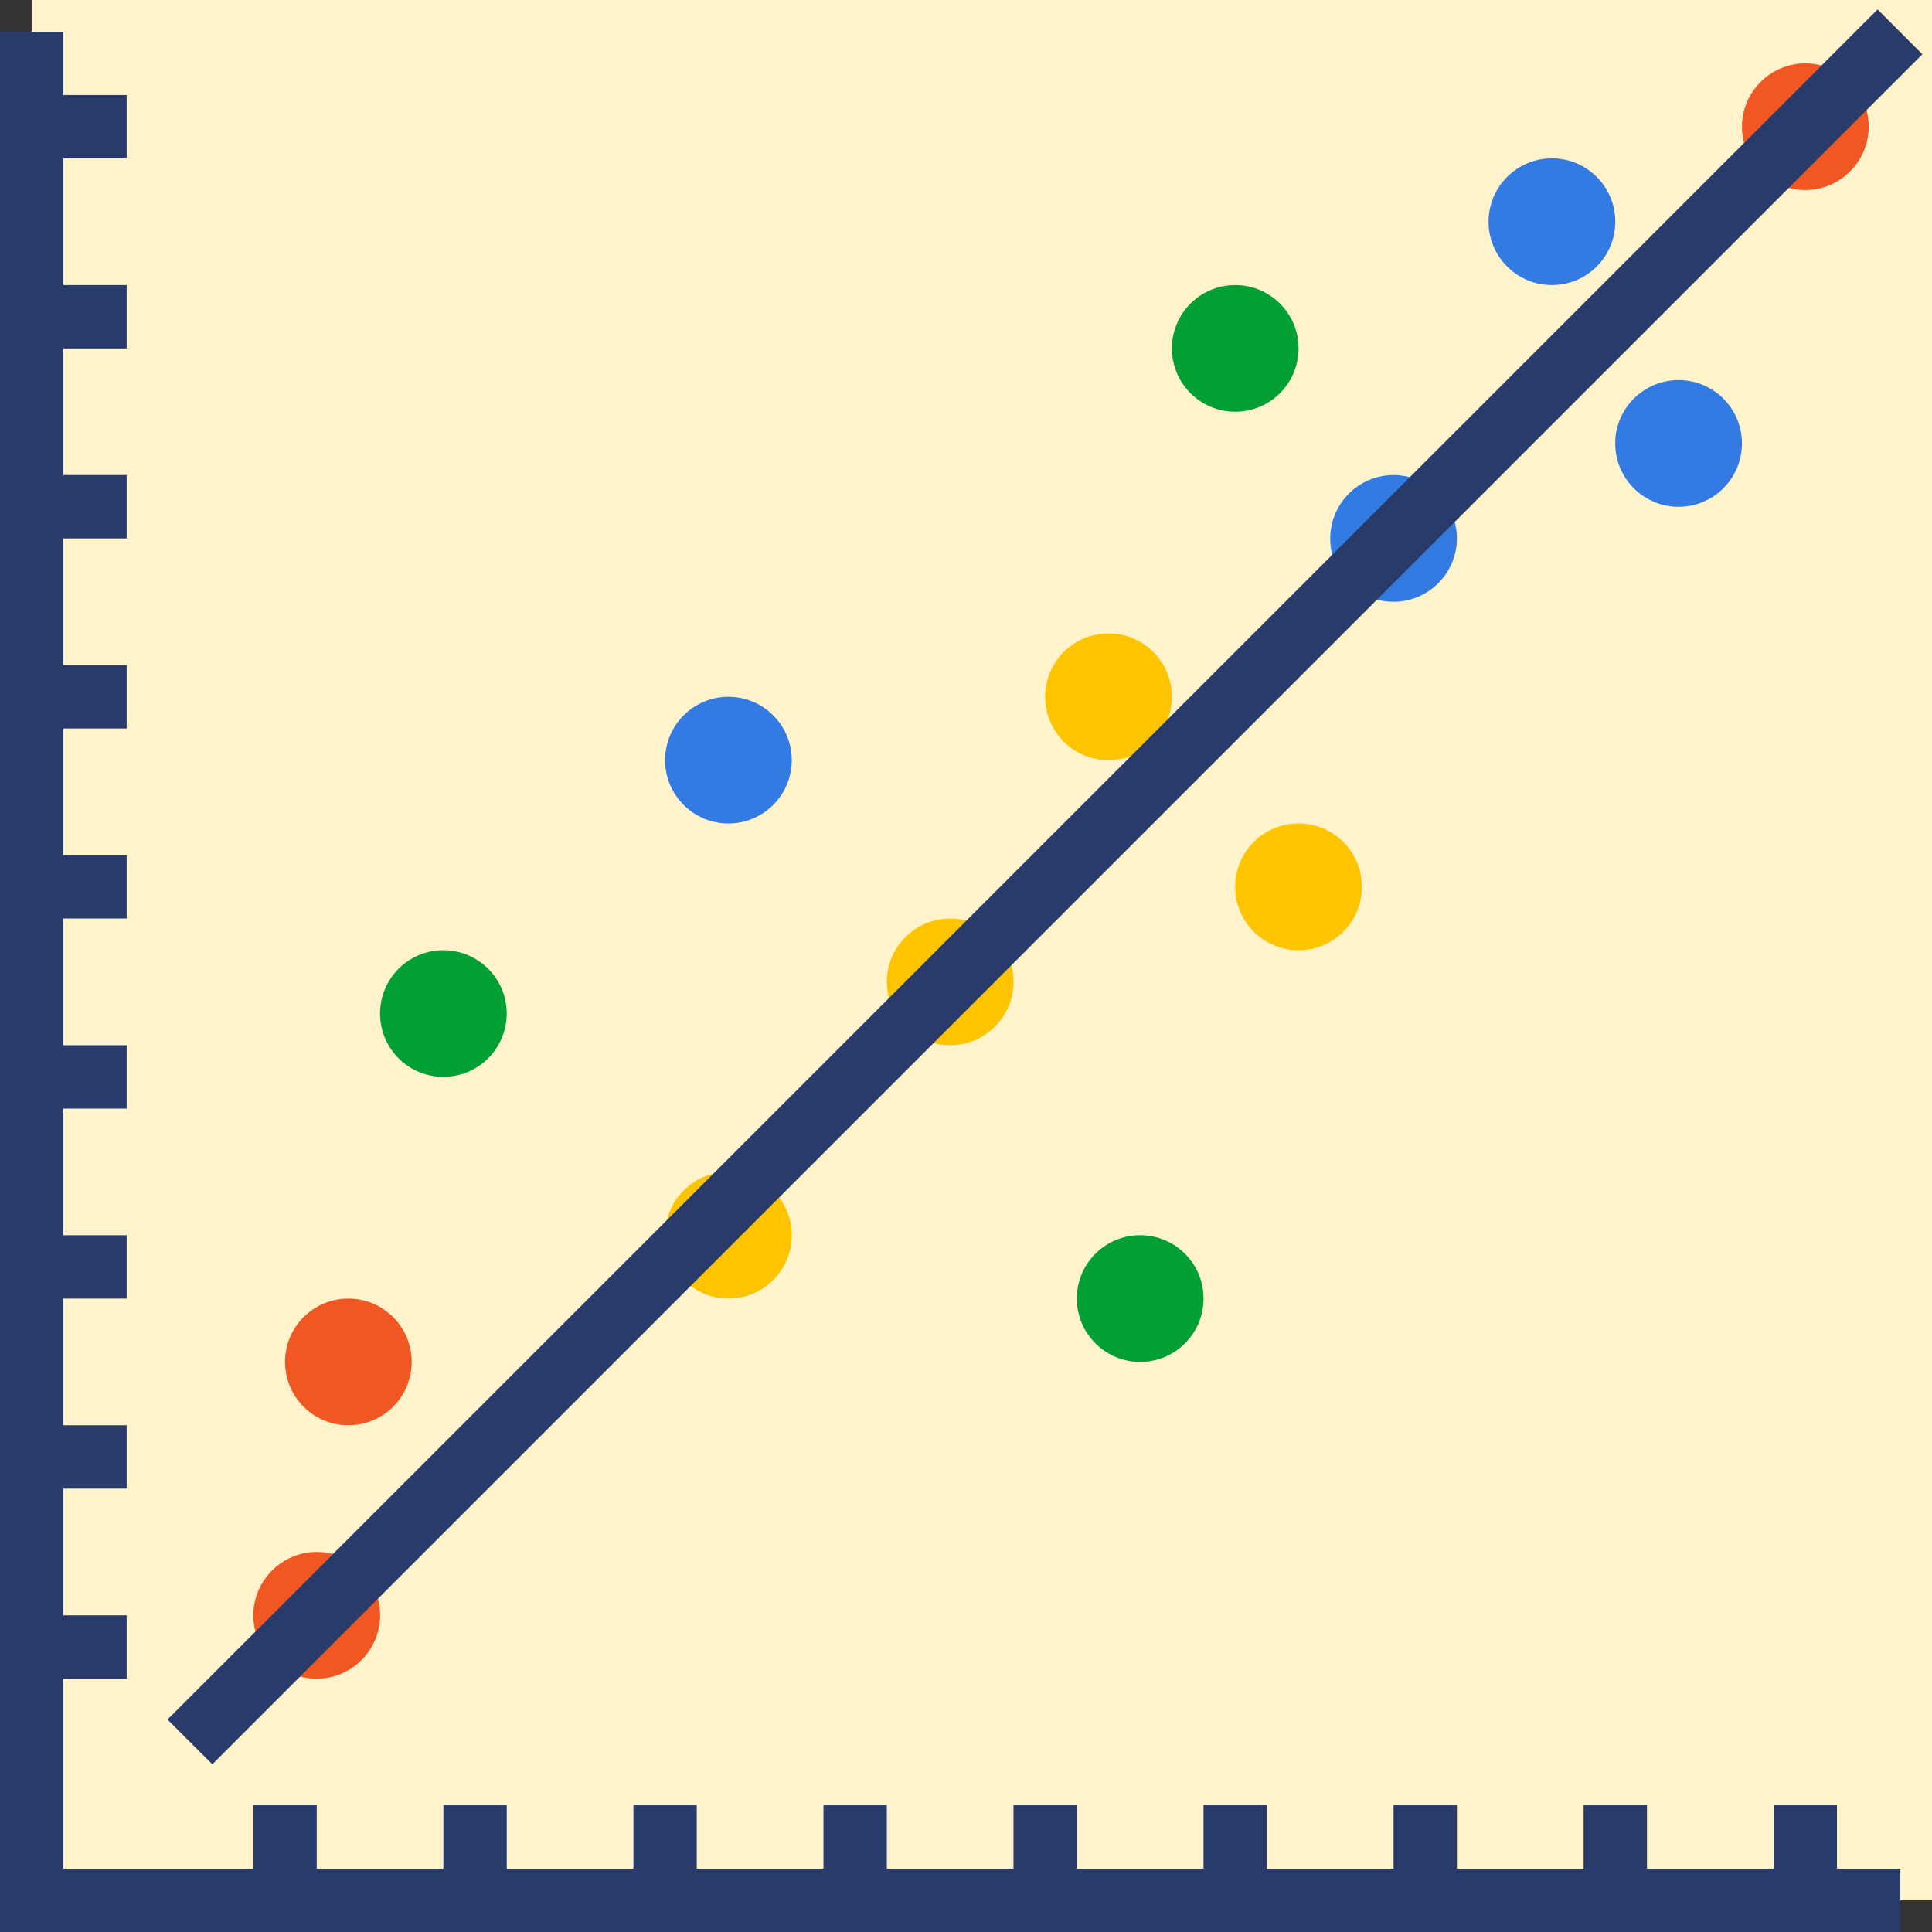
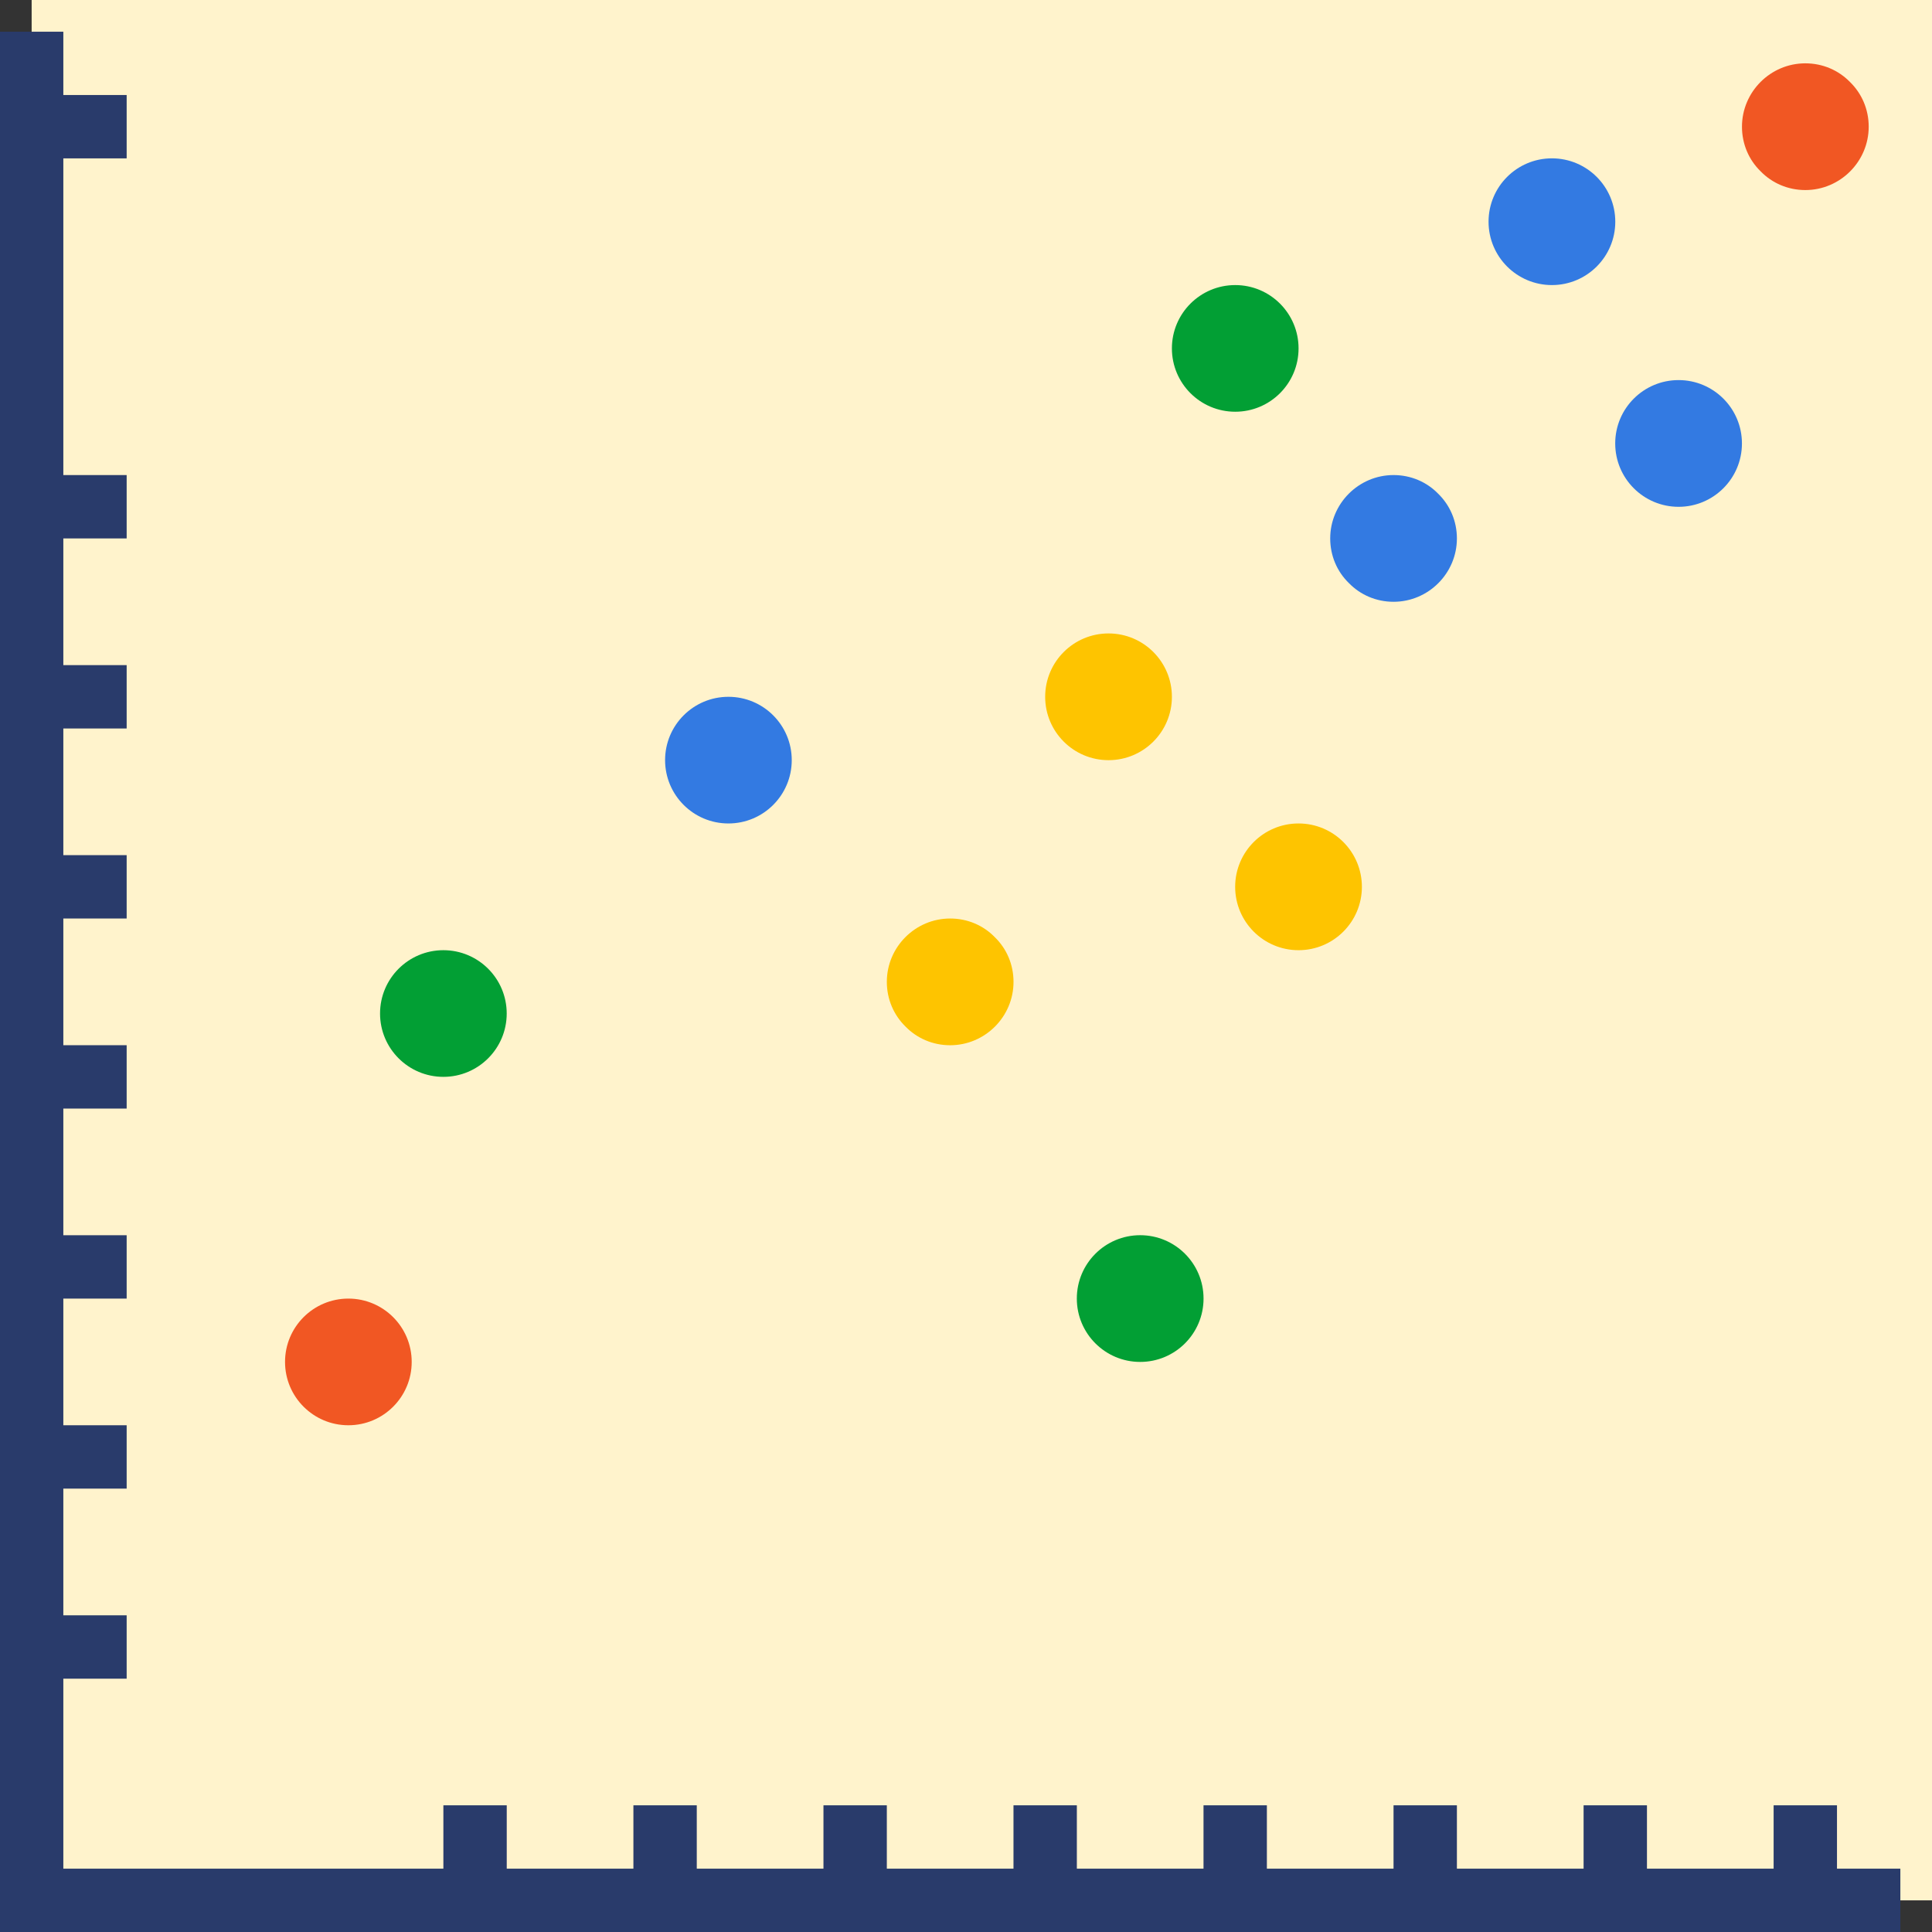
<svg xmlns="http://www.w3.org/2000/svg" version="1.1" id="Layer_1" x="0px" y="0px" width="56.529px" height="56.529px" viewBox="0 0 56.529 56.529" enable-background="new 0 0 56.529 56.529" xml:space="preserve">
  <rect x="0" y="0" width="56.529" height="56.529" fill="#333333" stroke="none" />
  <g>
    <path fill="#FFF3CC" d="M0.926,0h55.604v55.603H0.926V0z" />
    <path fill="#F15723" d="M50.969,3.707c0-1.02,0.834-1.854,1.854-1.854c0.51,0,0.973,0.204,1.307,0.547   c0.343,0.334,0.547,0.797,0.547,1.307c0,1.02-0.835,1.854-1.854,1.854c-0.51,0-0.974-0.204-1.307-0.547   C51.172,4.681,50.969,4.217,50.969,3.707z" />
    <circle fill="#337AE2" cx="49.114" cy="12.975" r="1.854" />
    <circle fill="#337AE2" cx="45.408" cy="6.487" r="1.854" />
    <path fill="#337AE2" d="M42.081,14.447c0.343,0.334,0.547,0.798,0.547,1.307c0,1.02-0.834,1.854-1.854,1.854   c-0.51,0-0.973-0.204-1.306-0.547c-0.344-0.333-0.547-0.797-0.547-1.307c0-1.019,0.834-1.854,1.853-1.854   C41.285,13.9,41.748,14.104,42.081,14.447z" />
    <circle fill="#029F34" cx="36.142" cy="10.194" r="1.853" />
    <circle fill="#FEC400" cx="32.435" cy="20.388" r="1.854" />
    <circle fill="#FEC400" cx="37.994" cy="25.948" r="1.854" />
    <circle fill="#029F34" cx="33.361" cy="37.995" r="1.854" />
    <path fill="#FEC400" d="M25.948,28.729c0-1.02,0.833-1.854,1.853-1.854c0.51,0,0.974,0.203,1.307,0.547   c0.344,0.333,0.547,0.797,0.547,1.307c0,1.02-0.834,1.854-1.854,1.854c-0.51,0-0.973-0.204-1.307-0.547   C26.152,29.701,25.948,29.238,25.948,28.729z" />
-     <path fill="#FEC400" d="M22.074,34.455c0.639,0.288,1.094,0.937,1.094,1.687c0,1.02-0.834,1.854-1.854,1.854   c-0.75,0-1.399-0.455-1.687-1.094c-0.111-0.232-0.166-0.492-0.166-0.761c0-1.02,0.833-1.853,1.853-1.853   C21.583,34.289,21.843,34.345,22.074,34.455z" />
    <circle fill="#337AE2" cx="21.313" cy="22.241" r="1.853" />
    <circle fill="#029F34" cx="12.973" cy="29.655" r="1.853" />
    <circle fill="#F15723" cx="10.193" cy="39.849" r="1.853" />
-     <path fill="#F15723" d="M7.413,47.263c0-1.02,0.835-1.854,1.854-1.854c0.51,0,0.973,0.205,1.308,0.547   c0.342,0.334,0.547,0.797,0.547,1.307c0,1.019-0.835,1.854-1.854,1.854c-0.509,0-0.974-0.204-1.307-0.547   C7.618,48.235,7.413,47.772,7.413,47.263z" />
    <g>
      <path fill="#293B6B" d="M55.603,56.529H0V0.928h1.853v53.748h53.75V56.529z" />
-       <path fill="#293B6B" d="M7.413,52.822h1.854v2.78H7.413V52.822z" />
      <path fill="#293B6B" d="M12.973,52.822h1.854v2.78h-1.854V52.822z" />
      <path fill="#293B6B" d="M18.533,52.822h1.854v2.78h-1.854V52.822z" />
      <path fill="#293B6B" d="M24.094,52.822h1.854v2.78h-1.854V52.822z" />
      <path fill="#293B6B" d="M29.654,52.822h1.854v2.78h-1.854V52.822z" />
      <path fill="#293B6B" d="M35.214,52.822h1.854v2.78h-1.854V52.822z" />
      <path fill="#293B6B" d="M40.774,52.822h1.854v2.78h-1.854V52.822z" />
      <path fill="#293B6B" d="M46.335,52.822h1.854v2.78h-1.854V52.822z" />
      <path fill="#293B6B" d="M51.895,52.822h1.854v2.78h-1.854V52.822z" />
      <path fill="#293B6B" d="M0.926,47.263h2.78v1.854h-2.78V47.263z" />
      <path fill="#293B6B" d="M0.926,41.702h2.78v1.854h-2.78V41.702z" />
      <path fill="#293B6B" d="M0.926,36.142h2.78v1.854h-2.78V36.142z" />
      <path fill="#293B6B" d="M0.926,30.582h2.78v1.854h-2.78V30.582z" />
      <path fill="#293B6B" d="M0.926,25.021h2.78v1.854h-2.78V25.021z" />
      <path fill="#293B6B" d="M0.926,19.461h2.78v1.854h-2.78V19.461z" />
      <path fill="#293B6B" d="M0.926,13.9h2.78v1.854h-2.78V13.9z" />
-       <path fill="#293B6B" d="M0.926,8.341h2.78v1.854h-2.78V8.341z" />
      <path fill="#293B6B" d="M0.926,2.78h2.78v1.854h-2.78V2.78z" />
-       <path fill="#293B6B" d="M4.901,50.312L54.937,0.276l1.311,1.311L6.213,51.622L4.901,50.312z" />
    </g>
  </g>
</svg>